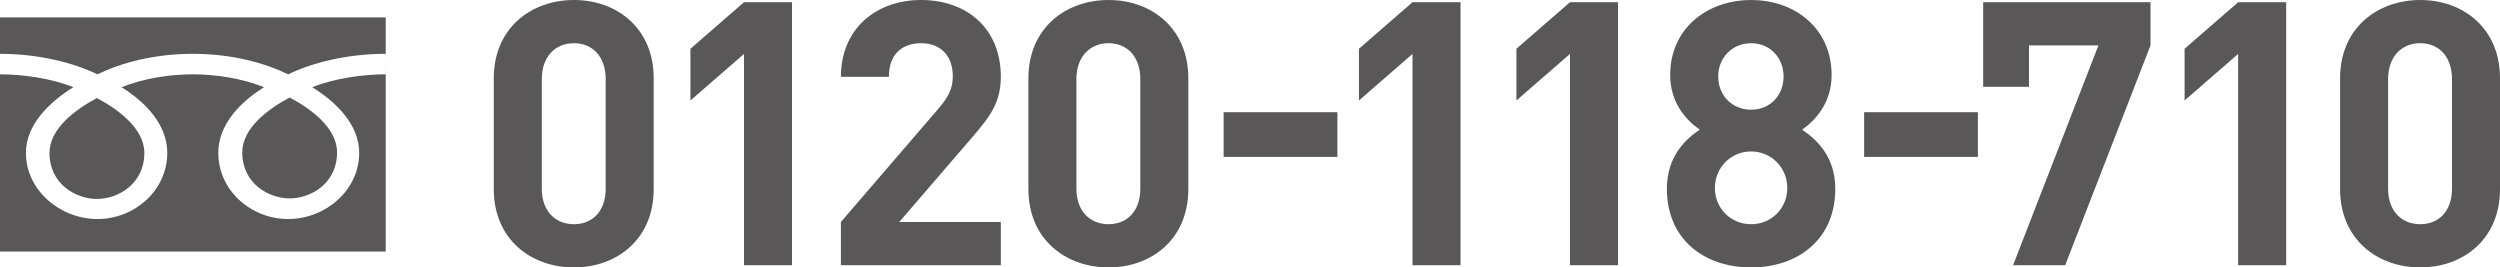
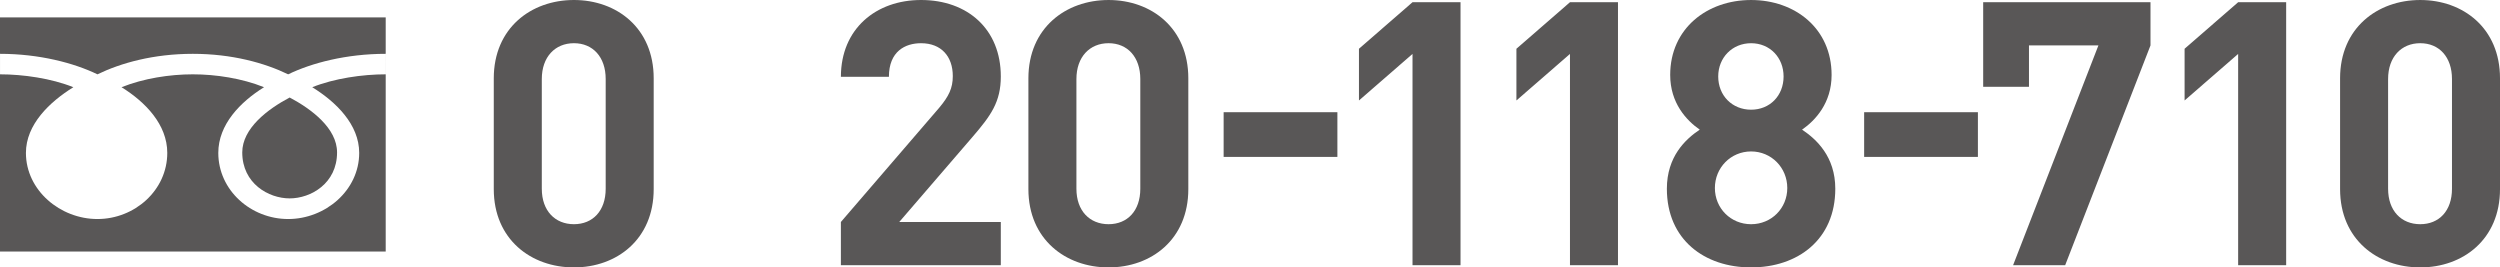
<svg xmlns="http://www.w3.org/2000/svg" version="1.1" id="レイヤー_1" x="0px" y="0px" viewBox="0 0 277.52 29.685" style="enable-background:new 0 0 277.52 29.685;" xml:space="preserve">
  <style type="text/css">
	.st0{fill:#595757;}
</style>
  <g>
    <g>
      <g>
        <g>
          <path class="st0" d="M63.71,29.685c-4.756,0-8.897-3.116-8.897-8.692v-12.3C54.813,3.116,58.955,0,63.71,0      s8.855,3.116,8.855,8.692v12.3C72.566,26.568,68.466,29.685,63.71,29.685z M67.236,8.774c0-2.46-1.435-3.978-3.525-3.978      s-3.567,1.518-3.567,3.978v12.177c0,2.46,1.477,3.937,3.567,3.937s3.525-1.477,3.525-3.937V8.774z" />
-           <path class="st0" d="M82.59,29.438V5.986l-5.945,5.166v-5.74l5.945-5.166h5.33v29.192H82.59z" />
          <path class="st0" d="M93.345,29.438v-4.797l10.906-12.669c1.066-1.271,1.517-2.174,1.517-3.526c0-2.173-1.271-3.649-3.525-3.649      c-1.764,0-3.567,0.902-3.567,3.731h-5.33c0-5.33,3.896-8.528,8.897-8.528c5.166,0,8.855,3.239,8.855,8.487      c0,2.829-1.106,4.346-3.115,6.683l-8.159,9.472h11.274v4.797H93.345z" />
          <path class="st0" d="M123.058,29.685c-4.756,0-8.897-3.116-8.897-8.692v-12.3c0-5.576,4.142-8.692,8.897-8.692      s8.855,3.116,8.855,8.692v12.3C131.914,26.568,127.814,29.685,123.058,29.685z M126.583,8.774c0-2.46-1.435-3.978-3.525-3.978      s-3.567,1.518-3.567,3.978v12.177c0,2.46,1.477,3.937,3.567,3.937s3.525-1.477,3.525-3.937V8.774z" />
          <path class="st0" d="M135.833,17.418v-4.962h12.628v4.962H135.833z" />
          <path class="st0" d="M156.8,29.438V5.986l-5.945,5.166v-5.74l5.945-5.166h5.33v29.192H156.8z" />
          <path class="st0" d="M174.279,29.438V5.986l-5.945,5.166v-5.74l5.945-5.166h5.33v29.192H174.279z" />
          <path class="st0" d="M194.385,29.685c-5.166,0-9.349-3.075-9.349-8.733c0-3.566,2.051-5.494,3.649-6.56      c-1.477-1.025-3.28-2.952-3.28-6.068c0-5.166,4.101-8.323,8.979-8.323s8.938,3.157,8.938,8.323c0,3.116-1.804,5.043-3.279,6.068      c1.599,1.065,3.689,2.993,3.689,6.56C203.733,26.609,199.551,29.685,194.385,29.685z M194.385,16.811      c-2.255,0-4.019,1.804-4.019,4.059s1.764,4.019,4.019,4.019s4.018-1.764,4.018-4.019S196.64,16.811,194.385,16.811z       M194.385,4.797c-2.091,0-3.649,1.6-3.649,3.69c0,2.132,1.559,3.69,3.649,3.69s3.607-1.559,3.607-3.69      C197.993,6.396,196.476,4.797,194.385,4.797z" />
          <path class="st0" d="M206.935,17.418v-4.962h12.628v4.962H206.935z" />
          <path class="st0" d="M229.251,29.438h-5.781l9.471-24.396h-7.708v4.593h-5.084v-9.39h18.573v4.797L229.251,29.438z" />
          <path class="st0" d="M248.452,29.438V5.986l-5.945,5.166v-5.74l5.945-5.166h5.33v29.192H248.452z" />
          <path class="st0" d="M268.665,29.685c-4.756,0-8.897-3.116-8.897-8.692v-12.3c0-5.576,4.142-8.692,8.897-8.692      s8.855,3.116,8.855,8.692v12.3C277.52,26.568,273.42,29.685,268.665,29.685z M272.19,8.774c0-2.46-1.435-3.978-3.525-3.978      s-3.567,1.518-3.567,3.978v12.177c0,2.46,1.477,3.937,3.567,3.937s3.525-1.477,3.525-3.937V8.774z" />
        </g>
      </g>
    </g>
    <g>
-       <path class="st0" d="M26.892,16.92c0,3.443,2.915,5.103,5.263,5.103s5.261-1.66,5.261-5.103c0-2.682-2.842-4.817-5.261-6.095    C29.735,12.103,26.892,14.238,26.892,16.92z" />
-       <path class="st0" d="M5.493,16.978c0,3.439,2.918,5.107,5.261,5.107c2.351,0,5.269-1.668,5.269-5.107    c0-2.68-2.847-4.811-5.269-6.094C8.342,12.166,5.493,14.298,5.493,16.978z" />
+       <path class="st0" d="M26.892,16.92c0,3.443,2.915,5.103,5.263,5.103s5.261-1.66,5.261-5.103c0-2.682-2.842-4.817-5.261-6.095    C29.735,12.103,26.892,14.238,26.892,16.92" />
      <path class="st0" d="M0,1.928v25.995h42.816V1.928H0z M42.814,8.251c-2.578,0-5.698,0.448-8.152,1.43    c2.651,1.642,5.212,4.145,5.212,7.292c0,4.156-3.753,7.341-7.884,7.341c-4.135,0-7.757-3.185-7.757-7.341    c0-3.147,2.433-5.65,5.078-7.292c-2.451-0.982-5.336-1.43-7.908-1.43c-2.573,0-5.455,0.448-7.911,1.43    c2.648,1.642,5.077,4.145,5.077,7.292c0,4.156-3.625,7.341-7.752,7.341c-4.132,0-7.939-3.185-7.939-7.341    c0-3.147,2.618-5.65,5.264-7.292c-2.449-0.982-5.57-1.43-8.14-1.43V5.975c4.345,0,8.197,1.009,10.815,2.276    c2.616-1.268,6.236-2.276,10.586-2.276c4.35,0,7.966,1.009,10.586,2.276c2.613-1.268,6.47-2.276,10.824-2.276V8.251z" />
    </g>
  </g>
</svg>